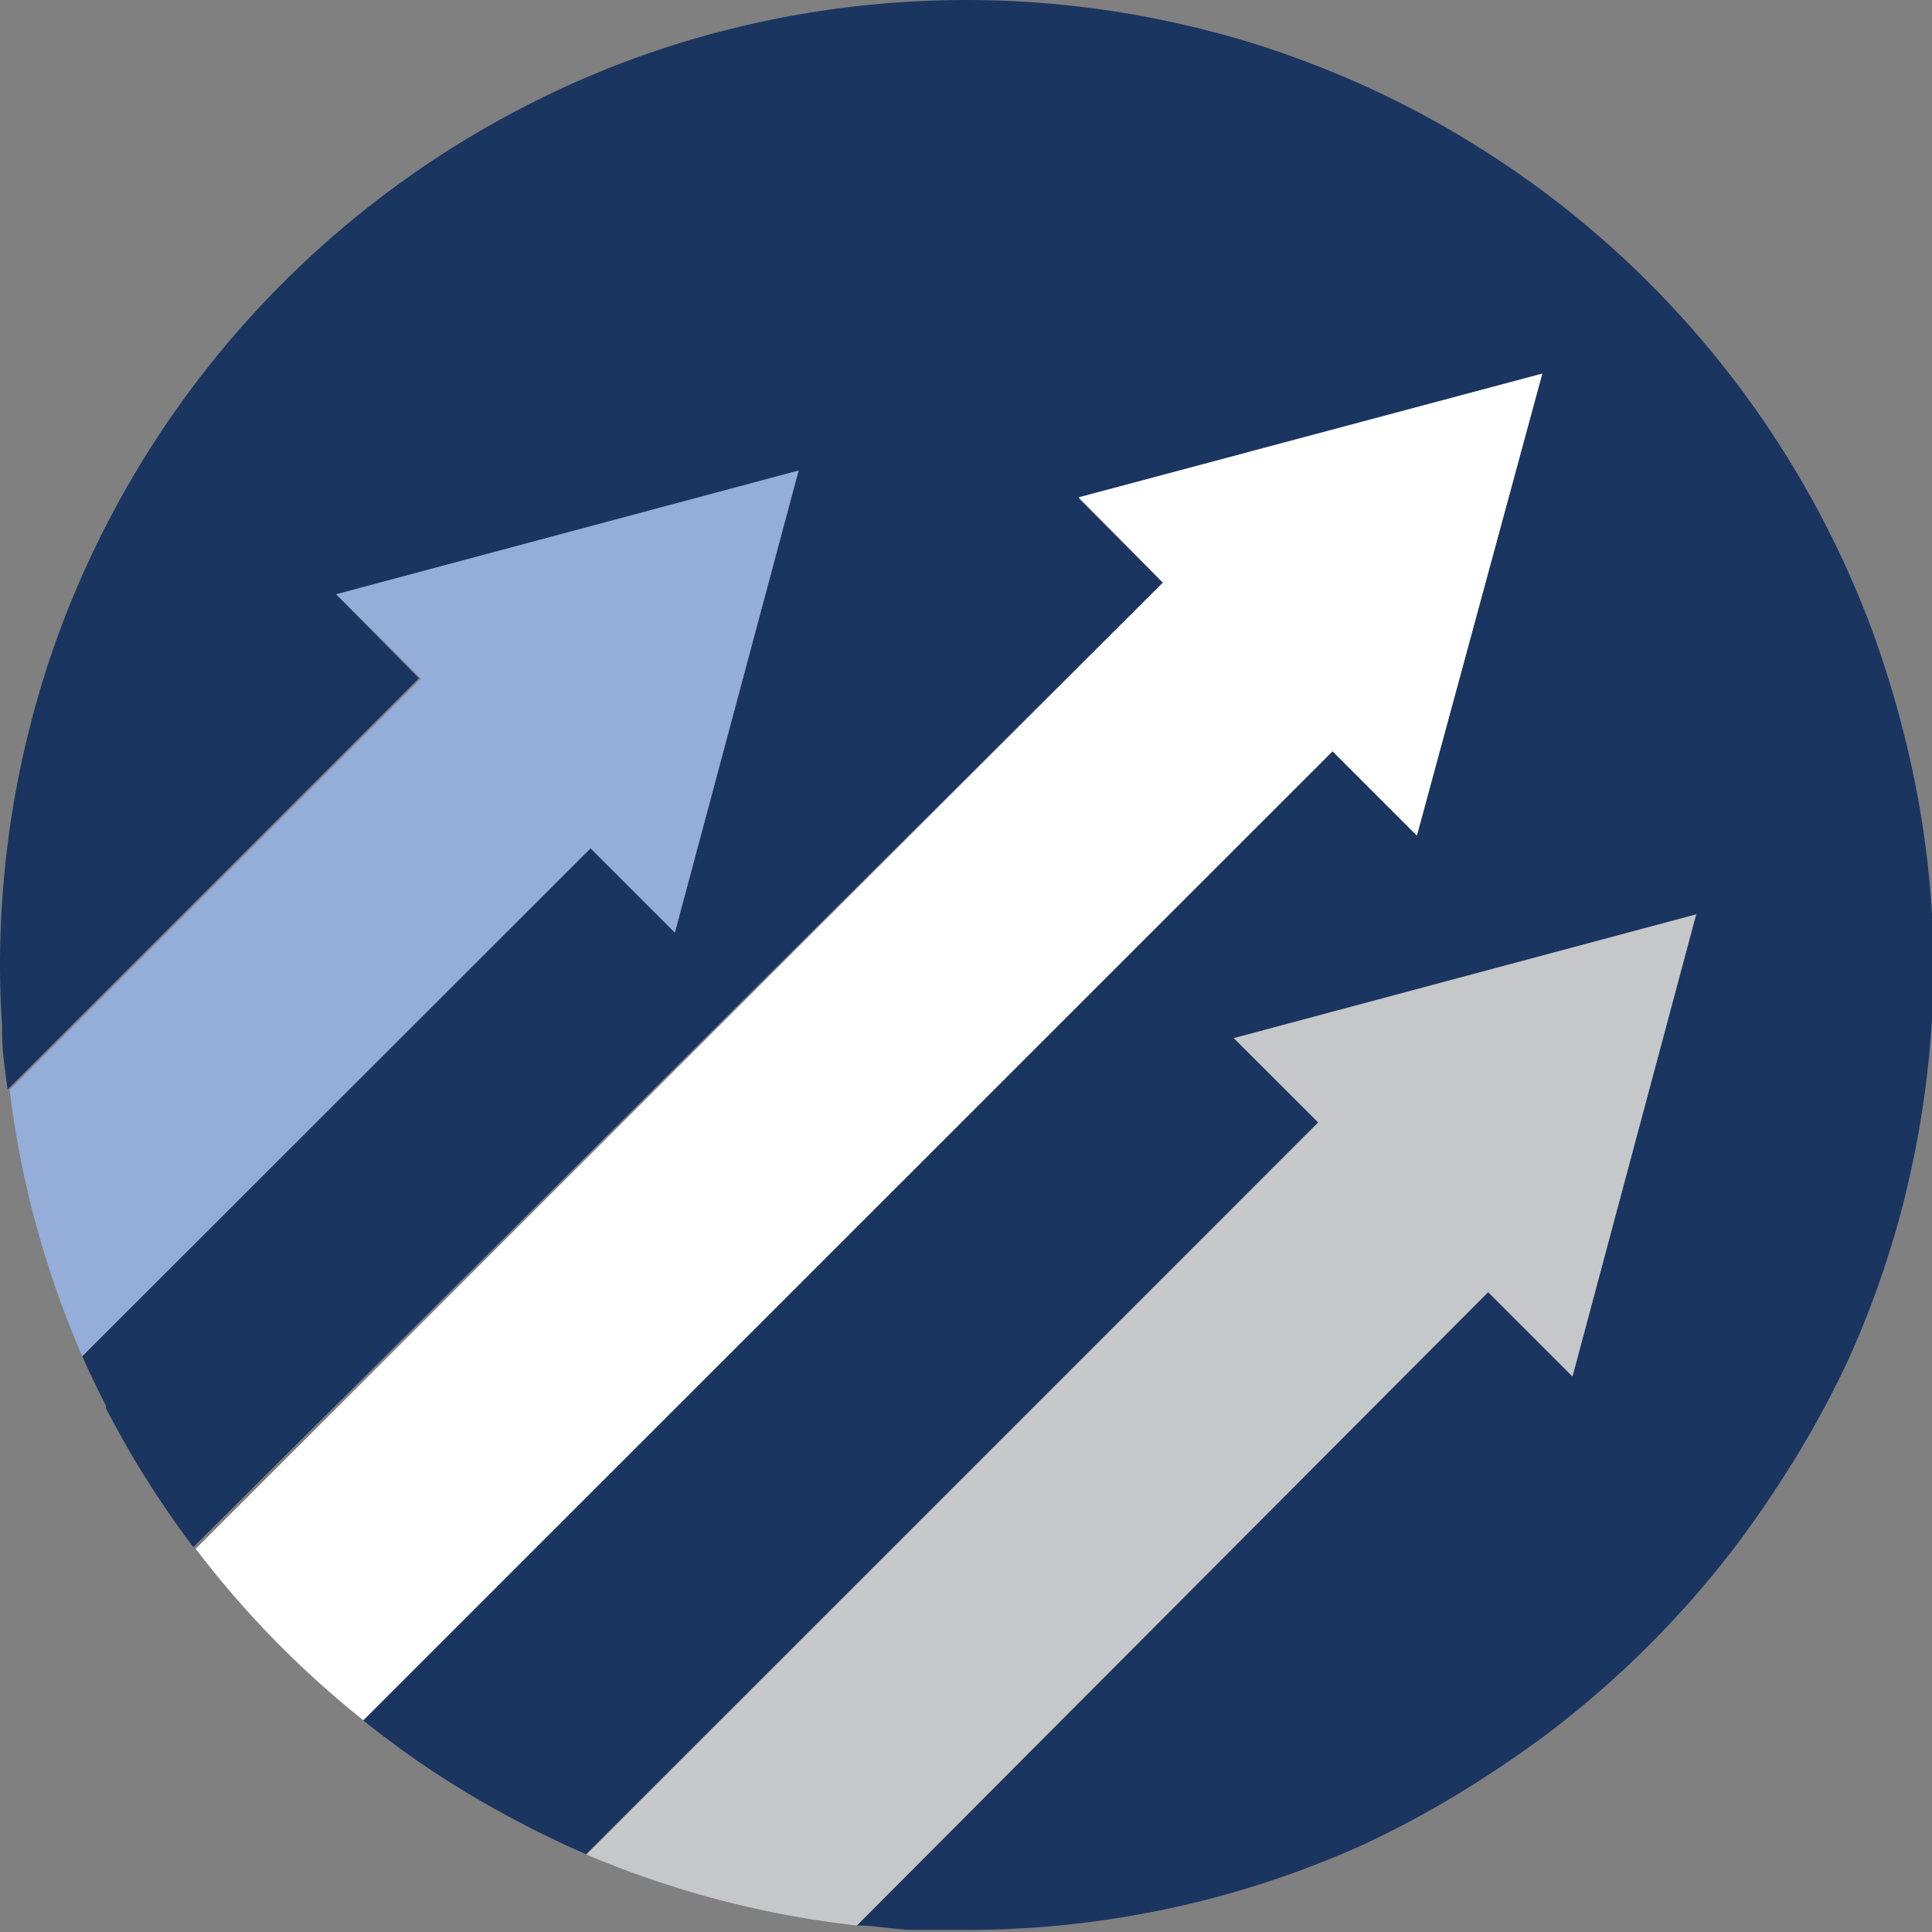
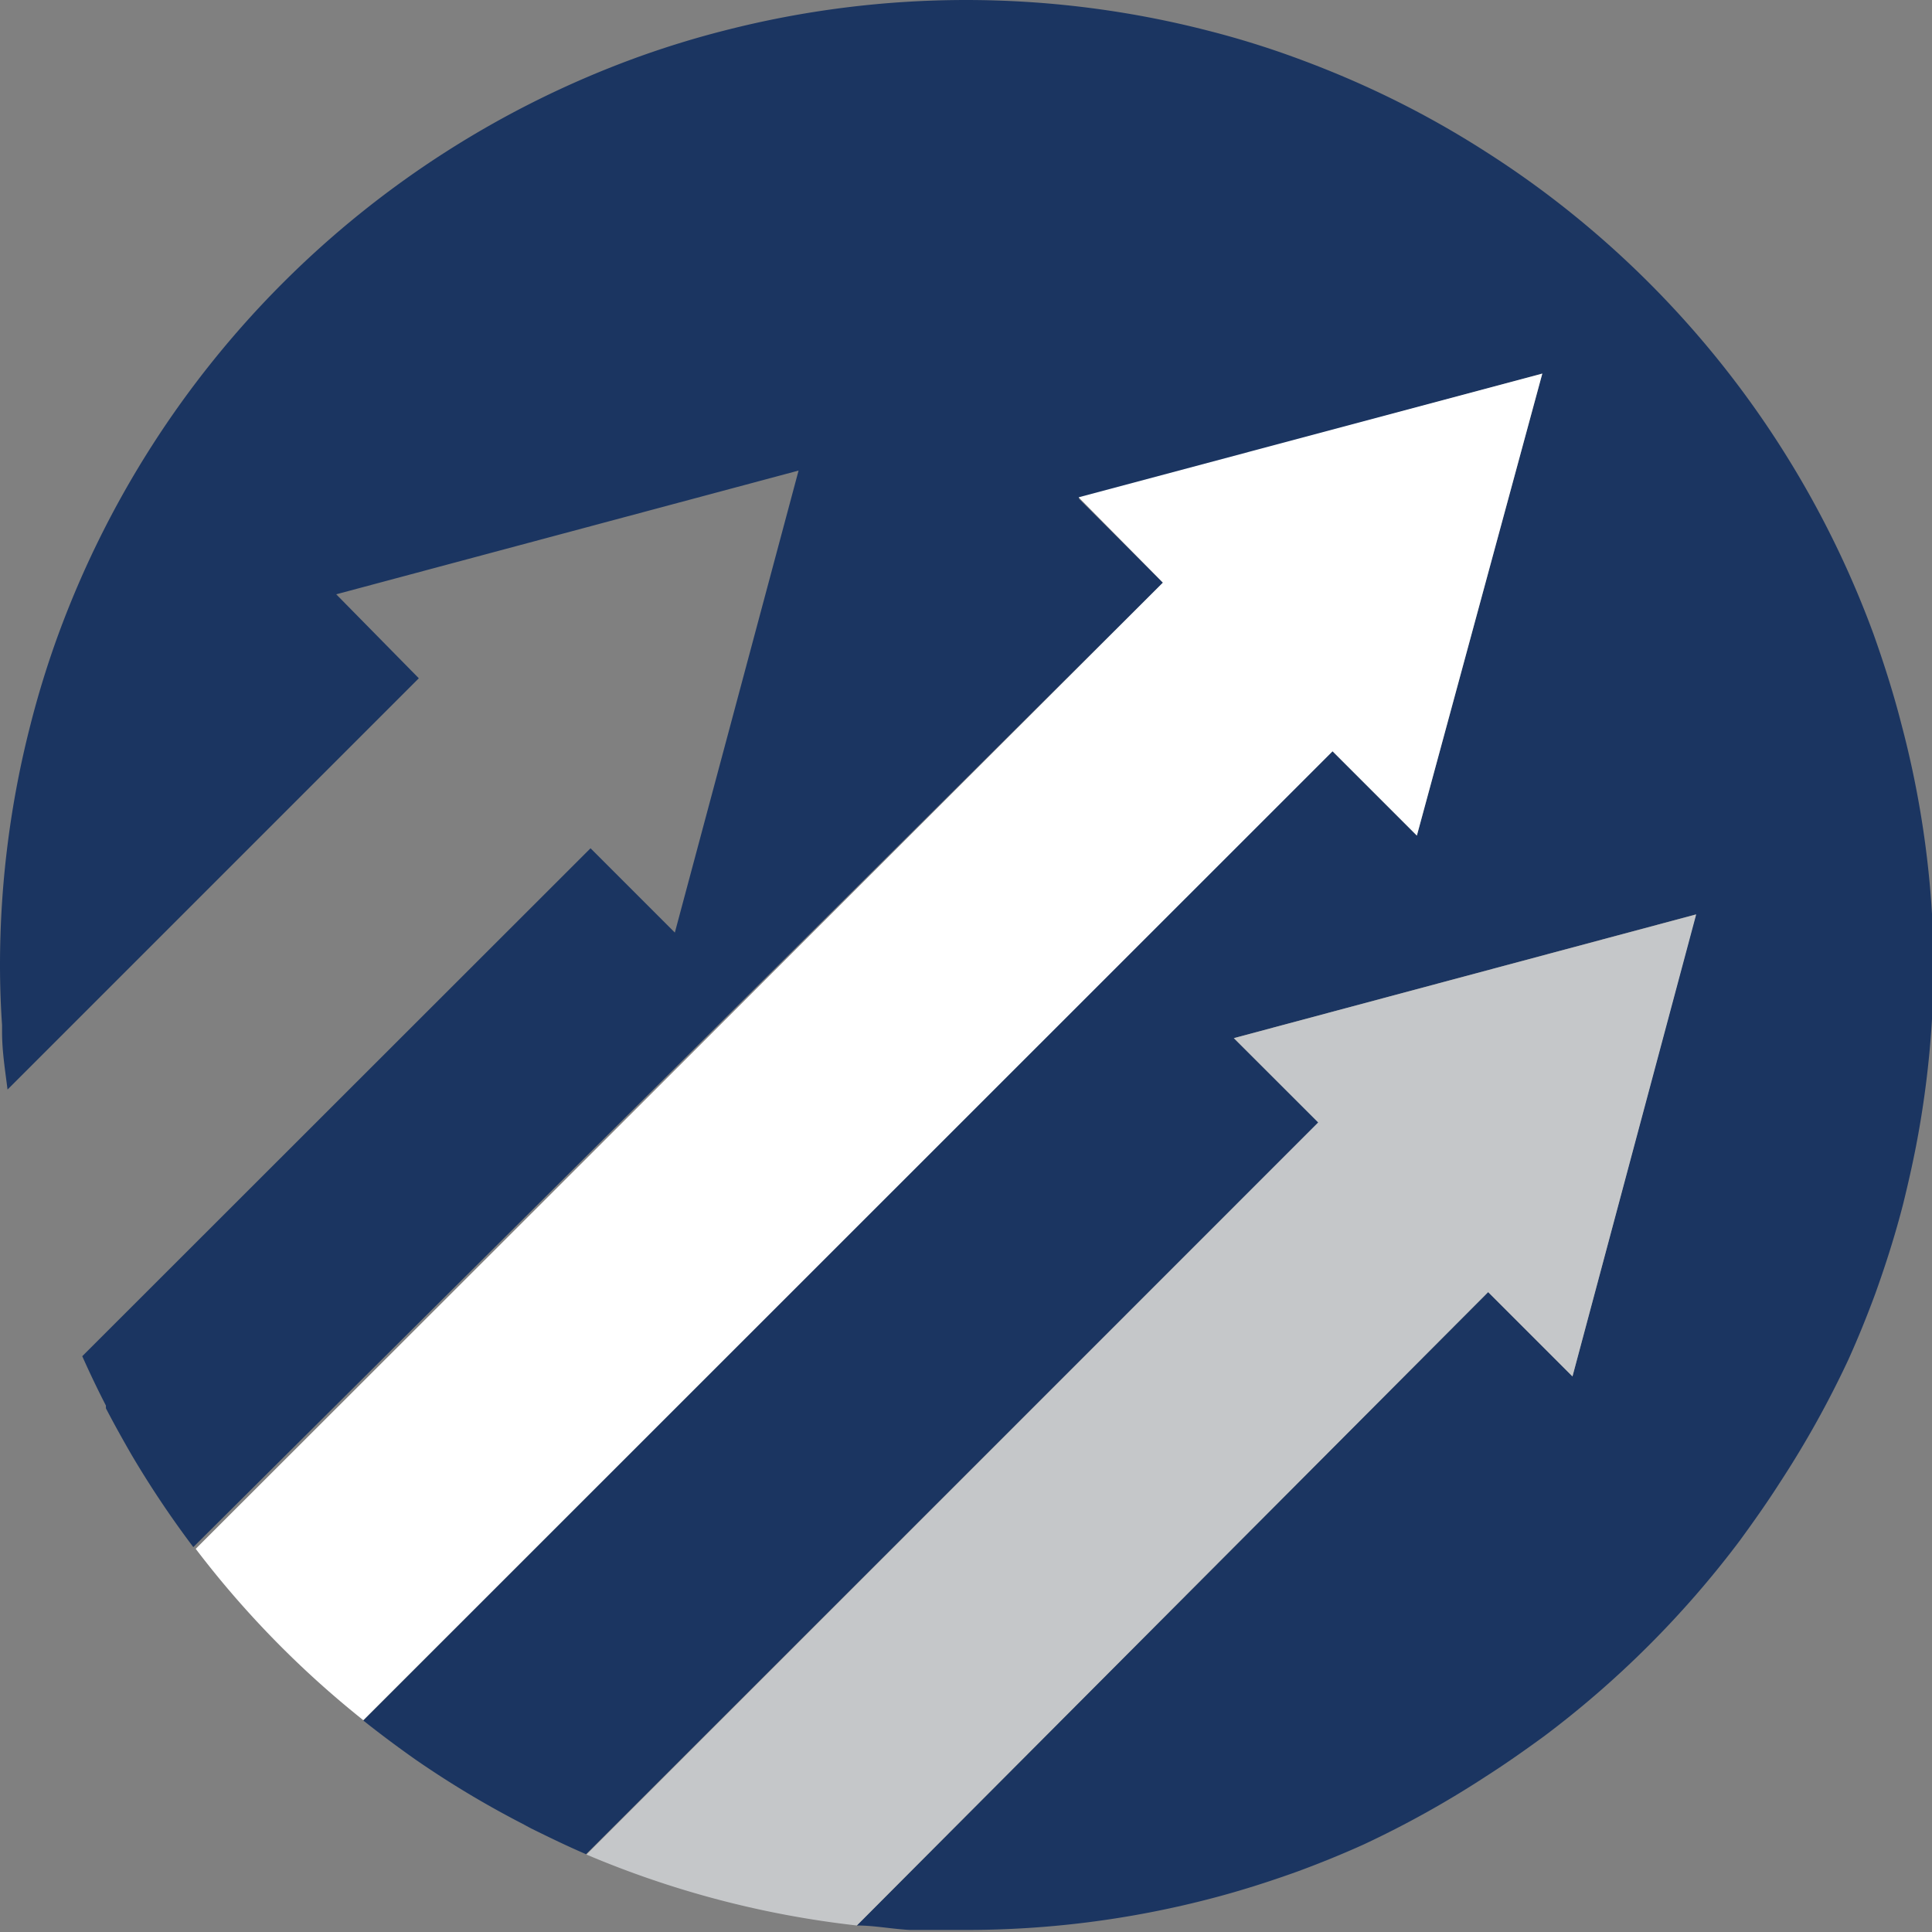
<svg xmlns="http://www.w3.org/2000/svg" viewBox="0 0 56.37 56.37">
  <rect x="0" y="0" width="56.37" height="56.37" fill="#808080" stroke="none" />
  <defs>
    <style>.cls-1{fill:#1b3561;}.cls-2{fill:#c5c7c9;}.cls-3{fill:#fff;}.cls-4{fill:#94add9;}</style>
  </defs>
  <g id="Layer_2" data-name="Layer 2">
    <g id="Layer_1-2" data-name="Layer 1">
      <path class="cls-1" d="M55.48,21.14c-.23-.9-.51-1.78-.82-2.65A28.27,28.27,0,0,0,45.05,5.6c-.55-.41-1.1-.79-1.68-1.16a27.6,27.6,0,0,0-3.59-1.95c-.62-.28-1.26-.54-1.91-.78A26.06,26.06,0,0,0,35.23.89a28.33,28.33,0,0,0-14.09,0,27.06,27.06,0,0,0-2.65.82A28.27,28.27,0,0,0,1.71,18.49a27.06,27.06,0,0,0-.82,2.65,28.18,28.18,0,0,0-.89,7H0q0,.9.06,1.77c0,.07,0,.13,0,.2,0,.56.09,1.12.16,1.68h0l12-12L9.81,17.34,23.3,13.73,19.69,27.21l-2.46-2.46L2.4,39.57q.33.74.69,1.44l0,.08c.24.46.49.91.75,1.36l0,0a28.64,28.64,0,0,0,1.8,2.69L33.93,17l-2.46-2.46L45,10.9,41.34,24.38l-2.46-2.46L10.6,50.2h0c.49.39,1,.77,1.51,1.13h0a28.19,28.19,0,0,0,3.13,1.88l.26.14c.53.26,1.06.52,1.6.75L38.47,32.75,36,30.29l13.48-3.61L45.88,40.16,43.42,37.7,25,56.18h0c.51,0,1,.1,1.54.13h.08c.53,0,1.07,0,1.61,0a28.2,28.2,0,0,0,7-.89c.9-.23,1.78-.51,2.64-.82.65-.24,1.29-.5,1.91-.78a28.85,28.85,0,0,0,3.59-2c.58-.37,1.13-.76,1.68-1.16a28.71,28.71,0,0,0,5.72-5.72c.4-.55.79-1.1,1.16-1.68a28.85,28.85,0,0,0,2-3.59c.28-.62.54-1.26.78-1.91.31-.86.59-1.74.82-2.64.14-.57.27-1.14.38-1.71a28.44,28.44,0,0,0,.51-5.34h0A28.18,28.18,0,0,0,55.48,21.14Z" />
      <path class="cls-2" d="M36,30.29l2.46,2.46L17.11,54.11A28.25,28.25,0,0,0,25,56.18L43.42,37.7l2.46,2.46,3.61-13.48Z" />
      <path class="cls-3" d="M31.47,14.51,33.93,17,5.71,45.19a28.29,28.29,0,0,0,4.89,5L38.88,21.92l2.46,2.46L45,10.9Z" />
-       <path class="cls-4" d="M9.81,17.34l2.47,2.46-12,12A28,28,0,0,0,2.4,39.57L17.23,24.75l2.46,2.46L23.3,13.73Z" />
    </g>
  </g>
</svg>